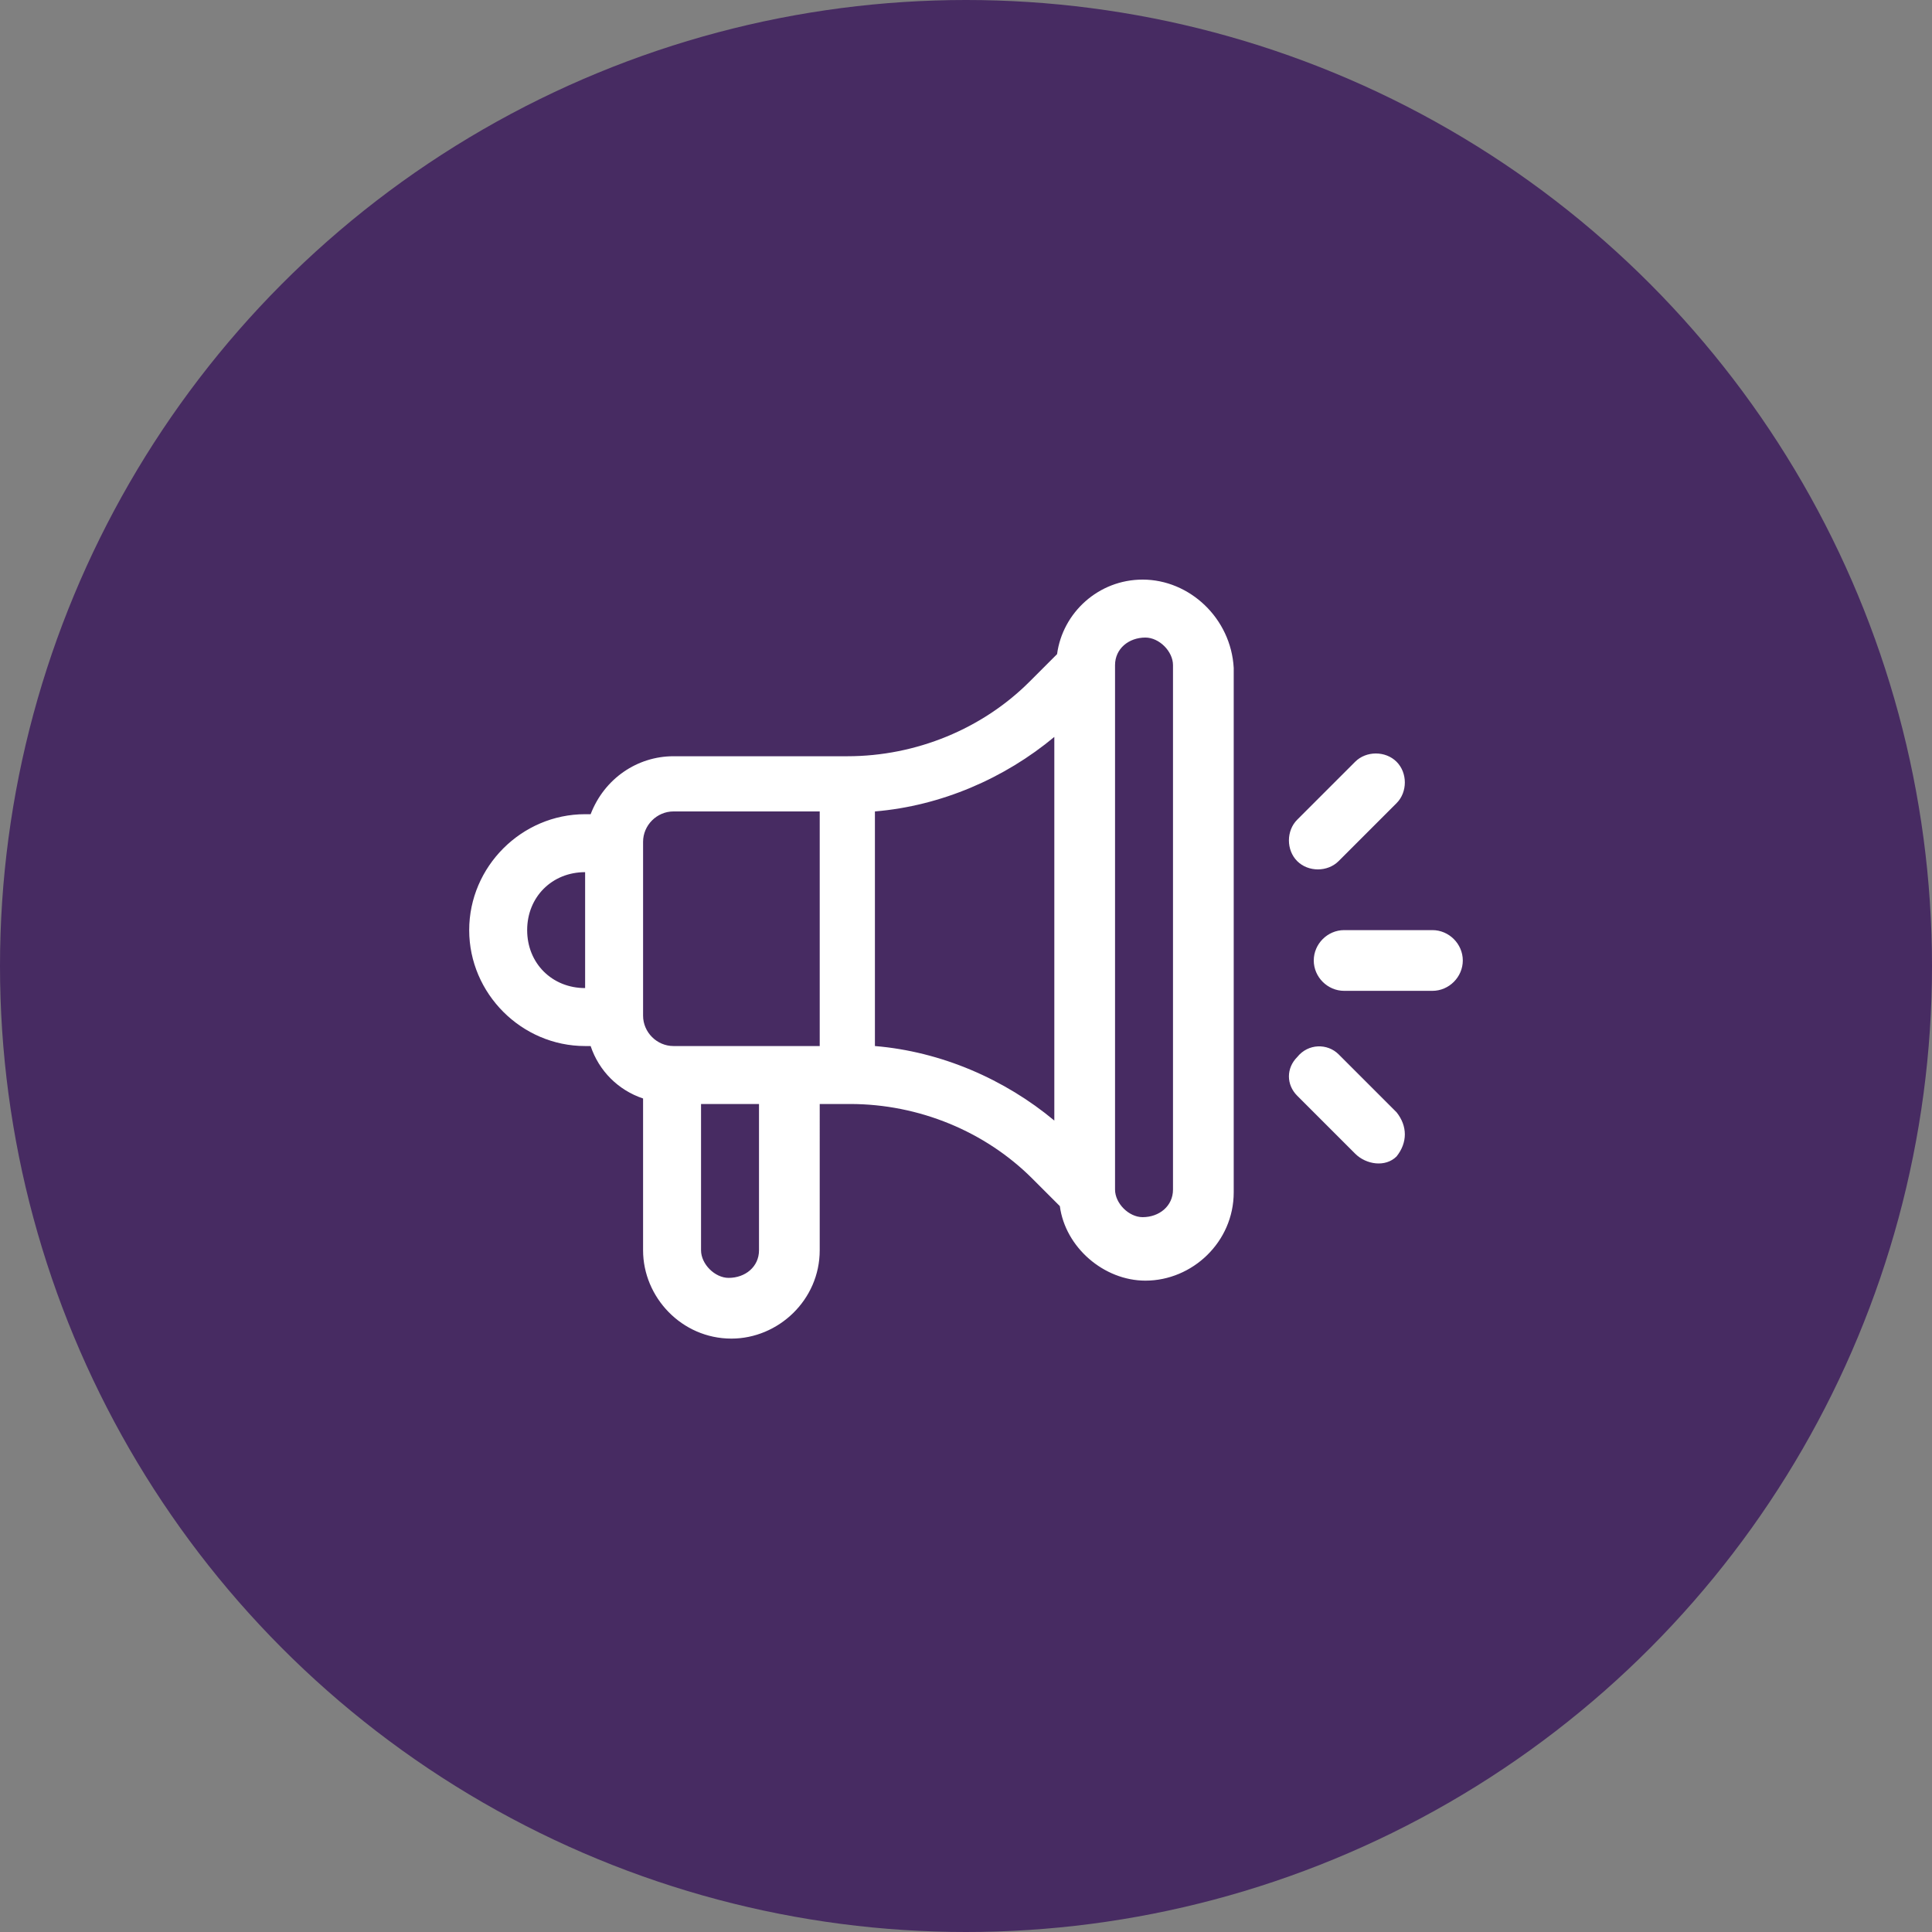
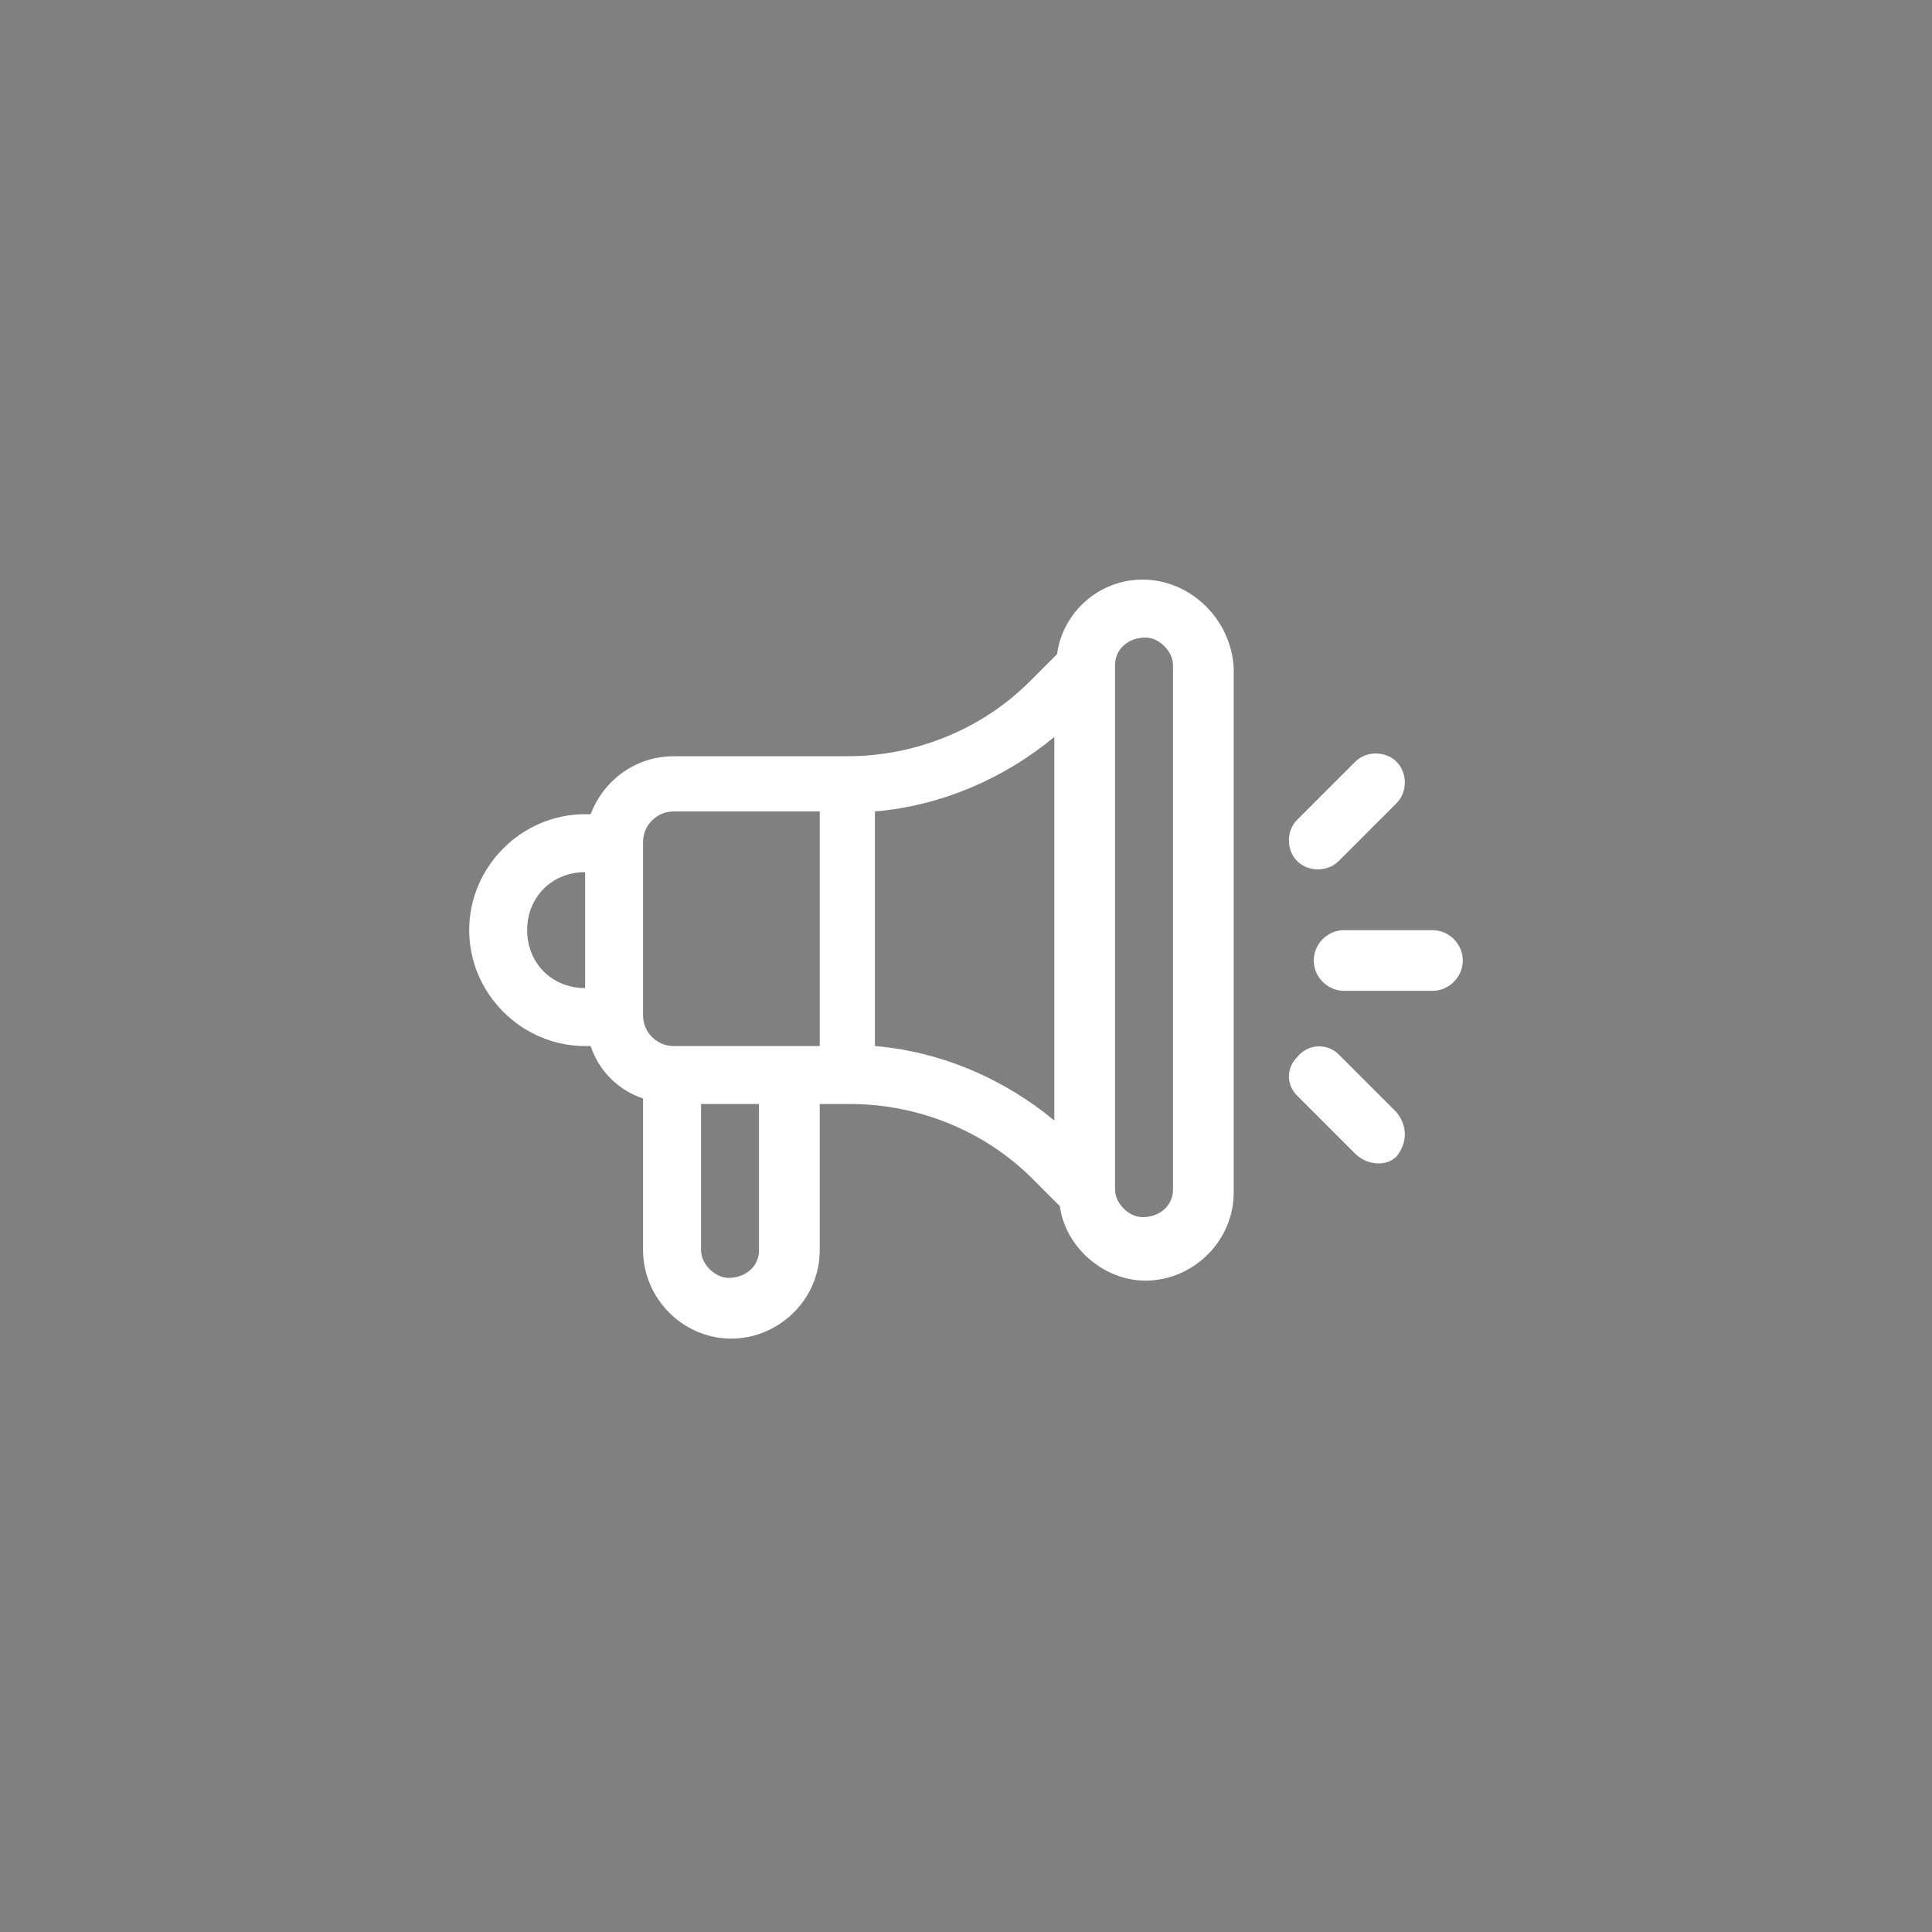
<svg xmlns="http://www.w3.org/2000/svg" version="1.1" id="Layer_1" x="0px" y="0px" viewBox="0 0 70 70" style="enable-background:new 0 0 70 70;" xml:space="preserve">
  <rect x="0" y="0" width="70" height="70" fill="#808080" stroke="none" />
  <style type="text/css">
	.st0{fill:#472B62;}
	.st1{fill:#FFFFFF;}
</style>
  <g>
-     <circle class="st0" cx="35" cy="35" r="35" />
    <path class="st1" d="M51.9,33.7h-3.2c-0.6,0-1.1,0.5-1.1,1.1s0.5,1.1,1.1,1.1h3.2c0.6,0,1.1-0.5,1.1-1.1S52.5,33.7,51.9,33.7z    M50.6,40.3l-2.1-2.1c-0.4-0.4-1.1-0.4-1.5,0.1c-0.4,0.4-0.4,1,0,1.4l2.1,2.1c0.4,0.4,1.1,0.5,1.5,0.1C51,41.4,51,40.8,50.6,40.3   C50.6,40.3,50.6,40.3,50.6,40.3L50.6,40.3z M50.6,27.6c-0.4-0.4-1.1-0.4-1.5,0c0,0,0,0,0,0L47,29.7c-0.4,0.4-0.4,1.1,0,1.5   s1.1,0.4,1.5,0c0,0,0,0,0,0l2.1-2.1C51,28.7,51,28,50.6,27.6L50.6,27.6z M41.4,21c-1.6,0-2.9,1.2-3.1,2.7l-1,1   c-1.7,1.7-4.1,2.7-6.6,2.7h-6.3c-1.3,0-2.5,0.8-3,2.1h-0.2c-2.3,0-4.2,1.9-4.2,4.2c0,2.3,1.9,4.2,4.2,4.2h0.2   c0.3,0.9,1,1.6,1.9,1.9v5.5c0,1.7,1.4,3.2,3.2,3.2c1.7,0,3.2-1.4,3.2-3.2V40h1.1c2.5,0,4.9,1,6.6,2.7l1,1c0.2,1.5,1.6,2.7,3.1,2.7   c1.7,0,3.2-1.4,3.2-3.2v-19C44.6,22.4,43.1,21,41.4,21z M21.2,35.8c-1.2,0-2.1-0.9-2.1-2.1c0-1.2,0.9-2.1,2.1-2.1L21.2,35.8   L21.2,35.8z M27.5,45.3c0,0.6-0.5,1-1.1,1c-0.5,0-1-0.5-1-1V40h2.1C27.5,40,27.5,45.3,27.5,45.3z M29.7,37.9h-5.3   c-0.6,0-1.1-0.5-1.1-1.1v-6.3c0-0.6,0.5-1.1,1.1-1.1h5.3L29.7,37.9L29.7,37.9z M38.2,40.6c-1.8-1.5-4.1-2.5-6.5-2.7v-8.5   c2.4-0.2,4.7-1.2,6.5-2.7V40.6z M42.5,43.1c0,0.6-0.5,1-1.1,1c-0.5,0-1-0.5-1-1v-19c0-0.6,0.5-1,1.1-1c0.5,0,1,0.5,1,1V43.1z" />
  </g>
</svg>